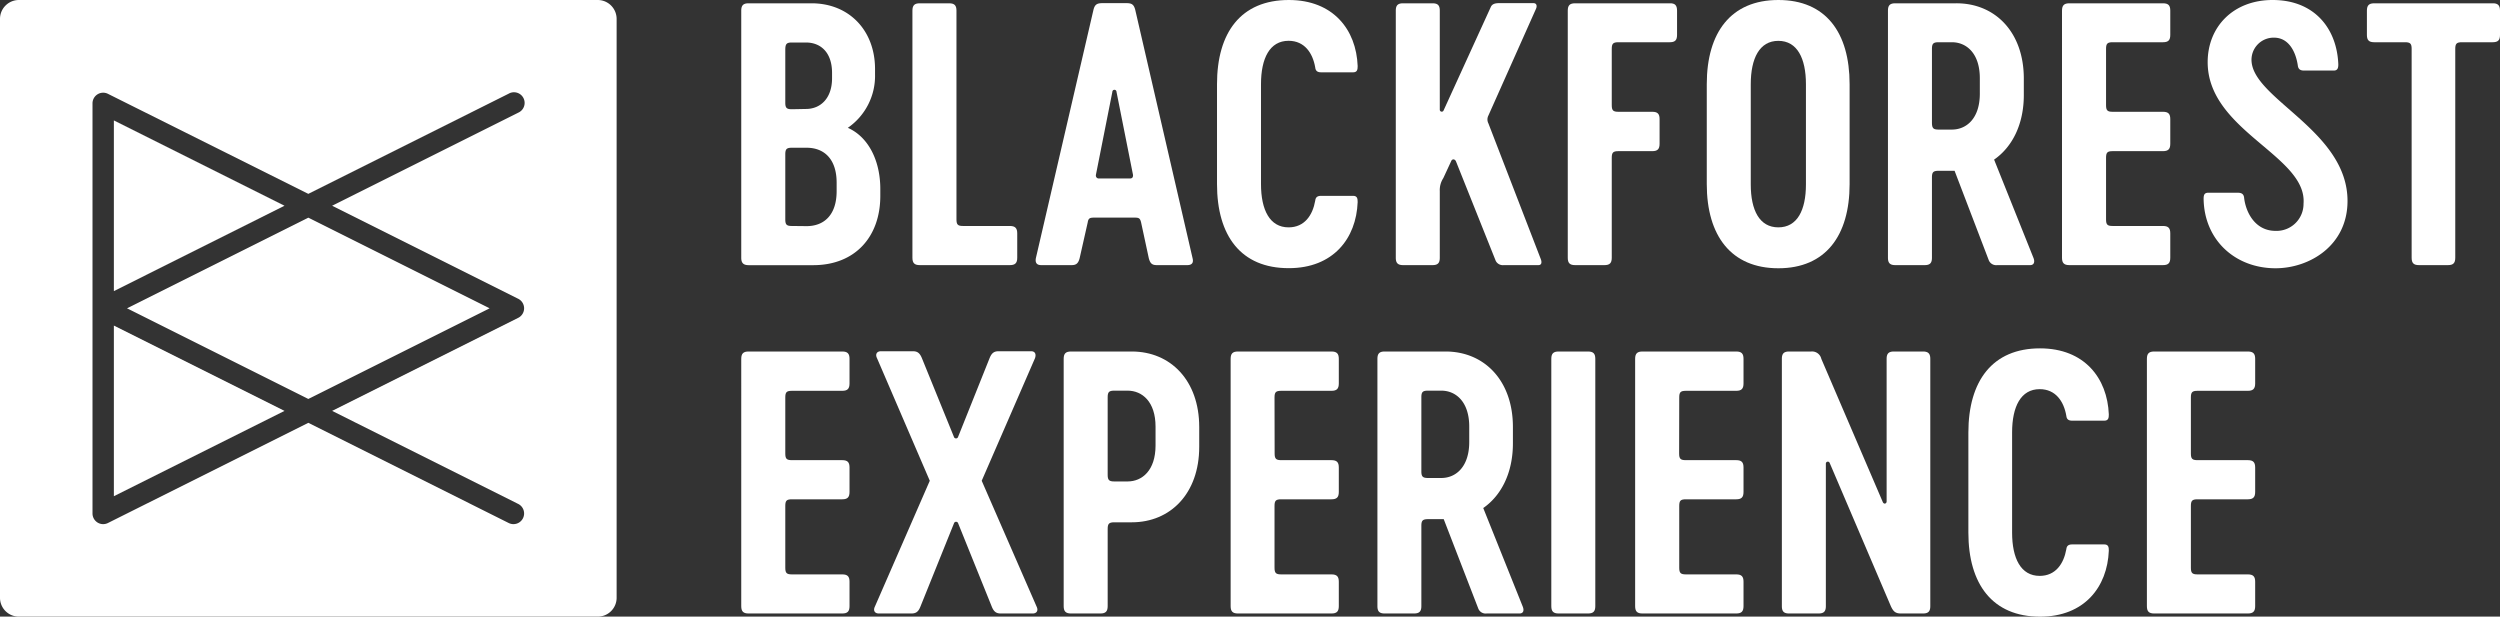
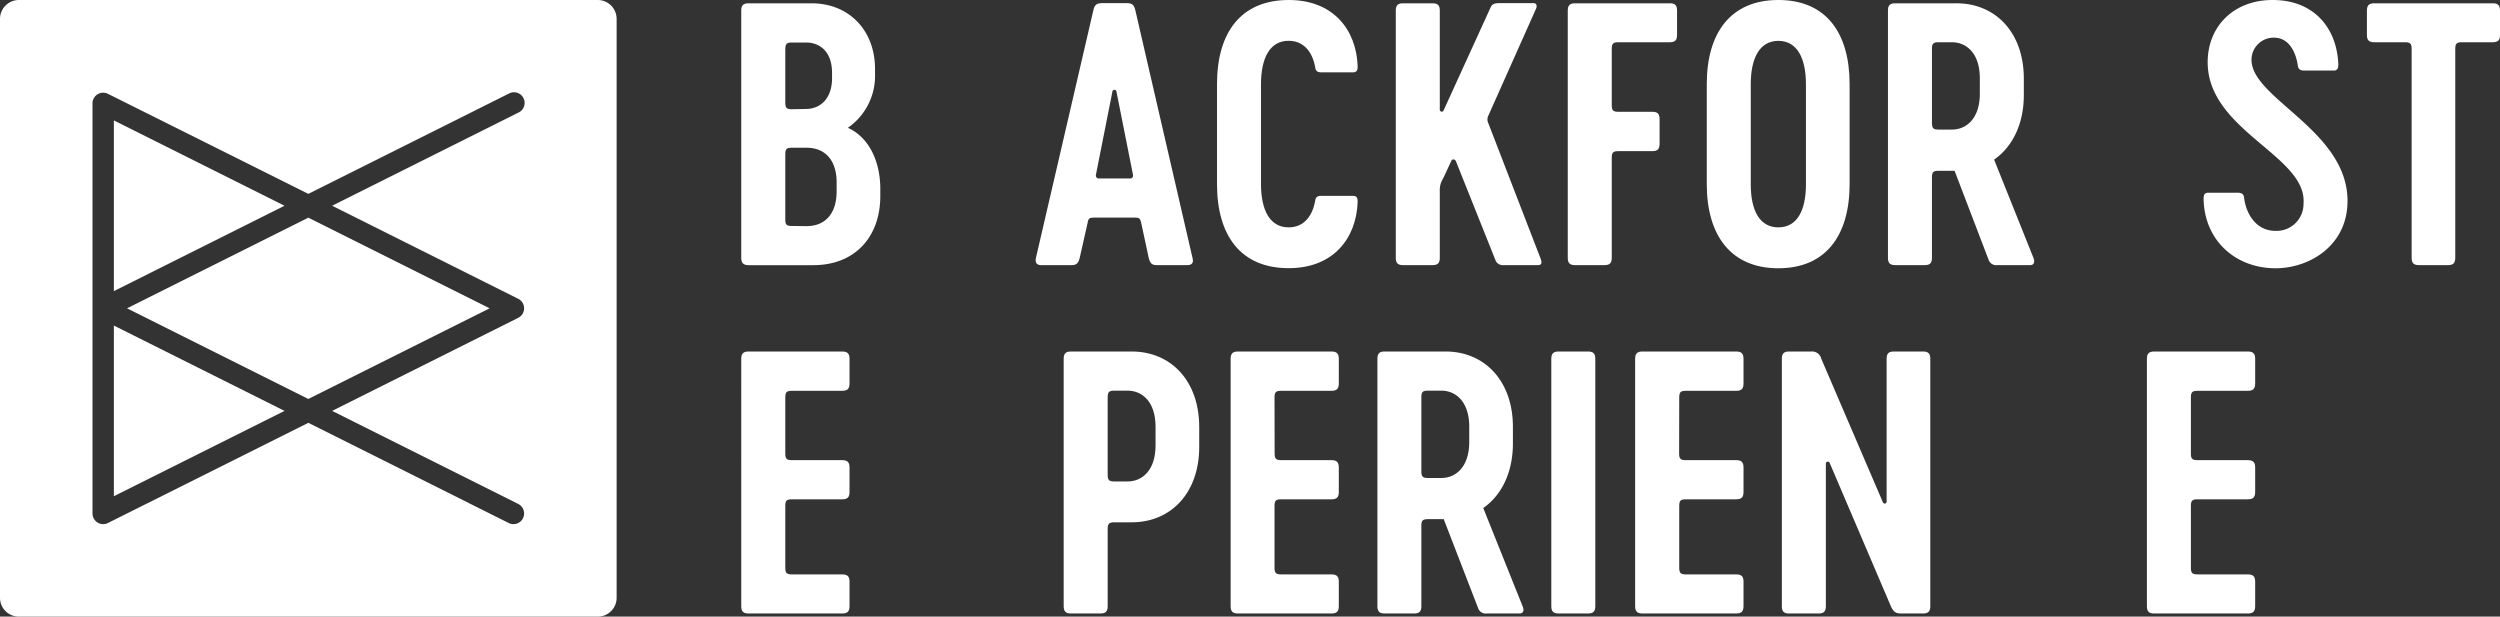
<svg xmlns="http://www.w3.org/2000/svg" id="Ebene_1" data-name="Ebene 1" viewBox="0 0 469.41 115.78">
  <rect x="0" y="0" width="469.41" height="115.78" fill="#333333" stroke="none" />
  <defs>
    <style>.cls-1{fill:none;}.cls-2{fill:#fff;}</style>
  </defs>
  <polygon class="cls-1" points="21.38 93.17 53.42 77.15 21.38 61.13 21.38 93.17" />
  <polygon class="cls-1" points="23.85 57.89 57.89 74.91 91.93 57.89 57.89 40.87 23.85 57.89" />
-   <polygon class="cls-1" points="21.38 22.61 21.38 54.66 53.42 38.63 21.38 22.61" />
  <path class="cls-2" d="M139.18,48.4V2c0-1,.4-1.38,1.38-1.38h11.81c7.14,0,11.93,5.18,11.93,12.33v1A11.84,11.84,0,0,1,159.19,24c3.87,1.71,6.1,6.17,6.1,11.48v1.31c0,7.67-4.73,13-12.6,13H140.56C139.58,49.78,139.18,49.38,139.18,48.4Zm12.14-27.94c2.75,0,4.91-2,4.91-5.77v-1c0-3.8-2.09-5.71-4.91-5.71h-2.63c-1,0-1.24.27-1.24,1.38v9.91c0,1,.26,1.24,1.24,1.24Zm.13,22c3.28,0,5.64-2.1,5.64-6.56V34.3c0-4.46-2.36-6.56-5.64-6.56h-2.76c-1,0-1.24.26-1.24,1.25v12.2c0,1,.26,1.24,1.24,1.24Z" />
-   <path class="cls-2" d="M191,43.81V48.4c0,1-.4,1.38-1.38,1.38H172.7c-1,0-1.38-.4-1.38-1.38V2c0-1,.39-1.38,1.38-1.38h5.51c1,0,1.38.39,1.38,1.38V41.19c0,1,.26,1.24,1.24,1.24h8.79C190.6,42.43,191,42.83,191,43.81Z" />
  <path class="cls-2" d="M205.3,1.9c.26-1.11.72-1.31,1.77-1.31h4.39c1,0,1.44.2,1.71,1.31l10.75,46.57c.26,1-.26,1.31-1,1.31h-5.71c-.85,0-1.24-.27-1.51-1.31l-1.44-6.69c-.2-.86-.46-.92-1.31-.92h-7.41c-.86,0-1.18.06-1.31.92l-1.51,6.69c-.26,1-.66,1.31-1.51,1.31h-5.71c-.72,0-1.18-.33-1-1.31Zm1,31.61h5.9c.4,0,.59-.26.53-.72l-3.09-15.54a.39.39,0,0,0-.78,0l-3.08,15.54C205.69,33.25,206,33.51,206.28,33.51Z" />
  <path class="cls-2" d="M228.51,34.56V15.81C228.51,6.1,233,0,242,0c8.33,0,12.66,5.58,12.92,12.39,0,.66-.07,1.19-.85,1.19h-6c-.72,0-1.05-.27-1.12-.92-.46-2.69-2-5-5-5-3.54,0-5.18,3.28-5.18,8.14V34.56c0,4.85,1.64,8.13,5.18,8.13,3,0,4.52-2.29,5-5,.07-.66.4-.92,1.12-.92h6c.78,0,.85.53.85,1.18-.26,6.82-4.59,12.4-12.92,12.4C233,50.37,228.51,44.27,228.51,34.56Z" />
  <path class="cls-2" d="M289.31,48.66c.2.53.2,1.12-.46,1.12h-6.49a1.5,1.5,0,0,1-1.51-.79L273.38,30.3c-.2-.46-.73-.53-.92,0L271,33.45a4.08,4.08,0,0,0-.66,2.42V48.4c0,1-.39,1.38-1.37,1.38h-5.51c-1,0-1.38-.4-1.38-1.38V2c0-1,.39-1.38,1.38-1.38h5.51c1,0,1.37.39,1.37,1.38V20.59a.37.37,0,0,0,.72.13l8.86-19.41c.26-.59.85-.72,1.57-.72h6.43c.65,0,.72.59.46,1.12l-8.92,20a1.59,1.59,0,0,0,0,1.44Z" />
  <path class="cls-2" d="M314.89,2V6.56c0,1-.39,1.37-1.37,1.37h-9.64c-1,0-1.25.27-1.25,1.25V19.74c0,1,.26,1.25,1.25,1.25h6.36c1,0,1.37.39,1.37,1.37V27c0,1-.39,1.38-1.37,1.38h-6.36c-1,0-1.25.26-1.25,1.25V48.4c0,1-.39,1.38-1.38,1.38h-5.51c-1,0-1.37-.4-1.37-1.38V2c0-1,.39-1.38,1.37-1.38h17.78C314.5.59,314.89,1,314.89,2Z" />
  <path class="cls-2" d="M320.47,34.56V15.81C320.47,6.1,325,0,333.91,0s13.38,6.1,13.38,15.81V34.56c0,9.71-4.52,15.81-13.38,15.81S320.47,44.27,320.47,34.56Zm18.62.07V15.81c0-4.86-1.64-8.14-5.18-8.14s-5.18,3.28-5.18,8.14V34.63c0,4.85,1.64,8.06,5.18,8.06S339.09,39.48,339.09,34.63Z" />
  <path class="cls-2" d="M381.2,49.78H375a1.5,1.5,0,0,1-1.58-.92L367,32.07h-3c-1,0-1.25.26-1.25,1.25V48.4c0,1-.39,1.38-1.37,1.38h-5.51c-1,0-1.38-.4-1.38-1.38V2c0-1,.39-1.38,1.38-1.38H367.3C374.58.59,380,6,380,14.76v3.08c0,5.51-2.17,9.77-5.58,12.13l7.41,18.5C382.12,49.25,381.86,49.78,381.2,49.78ZM364,24.33h2.49c2.76,0,5.25-2.1,5.25-6.75V14.69c0-4.66-2.49-6.76-5.25-6.76H364c-1,0-1.25.27-1.25,1.25v13.9C362.77,24.07,363,24.33,364,24.33Z" />
-   <path class="cls-2" d="M395.44,19.74c0,1,.26,1.25,1.24,1.25h9.45c1,0,1.37.39,1.37,1.37V27c0,1-.39,1.38-1.37,1.38h-9.45c-1,0-1.24.26-1.24,1.25V41.19c0,1,.26,1.24,1.24,1.24h9.45c1,0,1.37.4,1.37,1.38V48.4c0,1-.39,1.38-1.37,1.38H388.55c-1,0-1.38-.4-1.38-1.38V2c0-1,.4-1.38,1.38-1.38h17.58c1,0,1.37.39,1.37,1.38V6.56c0,1-.39,1.37-1.37,1.37h-9.45c-1,0-1.24.27-1.24,1.25Z" />
  <path class="cls-2" d="M427.27,50.37c-7.54,0-13.38-5.25-13.51-13,0-.65.07-1.18.86-1.18h5.57c.72,0,1.12.26,1.18,1,.33,2.75,2.1,6.16,5.9,6.16a5.07,5.07,0,0,0,5.25-5.11c.72-9-18-13.65-18-26.57,0-6.62,4.79-11.67,12.2-11.67,7.87,0,12.07,5.38,12.33,12.07,0,.59-.07,1.18-.85,1.18h-5.58c-.72,0-1.11-.27-1.18-1-.39-2.55-1.7-5.18-4.46-5.18a4.16,4.16,0,0,0-4.2,4.66c.79,7.08,18,13.05,18,26C440.78,46.17,433.57,50.37,427.27,50.37Z" />
  <path class="cls-2" d="M469.41,2V6.56c0,1-.39,1.37-1.38,1.37h-5.77c-1,0-1.25.27-1.25,1.25V48.4c0,1-.39,1.38-1.37,1.38h-5.45c-1,0-1.37-.4-1.37-1.38V9.18c0-1-.27-1.25-1.25-1.25H445.8c-1,0-1.38-.39-1.38-1.37V2c0-1,.4-1.38,1.38-1.38H468C469,.59,469.41,1,469.41,2Z" />
  <path class="cls-2" d="M147.45,85.15c0,1,.26,1.25,1.24,1.25h9.45c1,0,1.37.39,1.37,1.38v4.59c0,1-.39,1.38-1.37,1.38h-9.45c-1,0-1.24.26-1.24,1.24V106.6c0,1,.26,1.25,1.24,1.25h9.45c1,0,1.37.39,1.37,1.37v4.59c0,1-.39,1.38-1.37,1.38H140.56c-1,0-1.38-.39-1.38-1.38V67.38c0-1,.4-1.38,1.38-1.38h17.58c1,0,1.37.4,1.37,1.38V72c0,1-.39,1.38-1.37,1.38h-9.45c-1,0-1.24.26-1.24,1.25Z" />
-   <path class="cls-2" d="M179.91,98.27a.41.41,0,0,0-.79,0l-6.29,15.61c-.39,1-.85,1.31-1.71,1.31H165c-.72,0-1.11-.52-.72-1.31l10.3-23.61-9.9-23c-.4-.79,0-1.32.72-1.32h6c.85,0,1.31.33,1.71,1.32l6,14.75a.41.41,0,0,0,.79,0l5.9-14.75c.4-1,.86-1.32,1.71-1.32h6.1c.72,0,1,.53.72,1.32l-10,23,10.3,23.61c.39.79,0,1.31-.72,1.31h-6c-.85,0-1.31-.33-1.7-1.31Z" />
  <path class="cls-2" d="M199.72,113.81V67.38c0-1,.39-1.38,1.38-1.38h11.41c7.28,0,12.66,5.45,12.66,14.17v3.74c0,8.72-5.38,14.16-12.66,14.16h-3.28c-1,0-1.25.27-1.25,1.25v14.49c0,1-.39,1.38-1.37,1.38H201.1C200.11,115.19,199.72,114.8,199.72,113.81Zm12-23.41c2.76,0,5.25-2.1,5.25-6.75V80.1c0-4.65-2.49-6.75-5.25-6.75h-2.49c-1,0-1.25.26-1.25,1.25V89.15c0,1,.27,1.25,1.25,1.25Z" />
  <path class="cls-2" d="M239.33,85.15c0,1,.27,1.25,1.25,1.25H250c1,0,1.38.39,1.38,1.38v4.59c0,1-.39,1.38-1.38,1.38h-9.44c-1,0-1.25.26-1.25,1.24V106.6c0,1,.27,1.25,1.25,1.25H250c1,0,1.38.39,1.38,1.37v4.59c0,1-.39,1.38-1.38,1.38H232.45c-1,0-1.38-.39-1.38-1.38V67.38c0-1,.39-1.38,1.38-1.38H250c1,0,1.38.4,1.38,1.38V72c0,1-.39,1.38-1.38,1.38h-9.44c-1,0-1.25.26-1.25,1.25Z" />
  <path class="cls-2" d="M285.31,115.19h-6.17a1.48,1.48,0,0,1-1.57-.92l-6.49-16.79h-2.95c-1,0-1.25.27-1.25,1.25v15.08c0,1-.39,1.38-1.38,1.38H260c-1,0-1.37-.39-1.37-1.38V67.38c0-1,.39-1.38,1.37-1.38h11.42c7.28,0,12.65,5.45,12.65,14.17v3.08c0,5.51-2.16,9.77-5.57,12.14l7.41,18.49C286.23,114.67,286,115.19,285.31,115.19ZM268.13,89.75h2.49c2.75,0,5.25-2.1,5.25-6.76V80.1c0-4.65-2.5-6.75-5.25-6.75h-2.49c-1,0-1.25.26-1.25,1.25V88.5C266.88,89.48,267.14,89.75,268.13,89.75Z" />
  <path class="cls-2" d="M291.28,67.38c0-1,.39-1.38,1.38-1.38h5.51c1,0,1.37.4,1.37,1.38v46.43c0,1-.39,1.38-1.37,1.38h-5.51c-1,0-1.38-.39-1.38-1.38Z" />
  <path class="cls-2" d="M315.28,85.15c0,1,.27,1.25,1.25,1.25H326c1,0,1.37.39,1.37,1.38v4.59c0,1-.39,1.38-1.37,1.38h-9.45c-1,0-1.25.26-1.25,1.24V106.6c0,1,.27,1.25,1.25,1.25H326c1,0,1.37.39,1.37,1.37v4.59c0,1-.39,1.38-1.37,1.38H308.4c-1,0-1.38-.39-1.38-1.38V67.38c0-1,.4-1.38,1.38-1.38H326c1,0,1.37.4,1.37,1.38V72c0,1-.39,1.38-1.37,1.38h-9.45c-1,0-1.25.26-1.25,1.25Z" />
  <path class="cls-2" d="M362.44,67.38v46.43c0,1-.39,1.38-1.38,1.38h-4.13c-1.05,0-1.44-.39-1.9-1.38L343.55,86.93a.37.37,0,0,0-.72.13v26.75c0,1-.39,1.38-1.38,1.38h-5.51c-1,0-1.37-.39-1.37-1.38V67.38c0-1,.39-1.38,1.37-1.38h4.14a1.78,1.78,0,0,1,1.9,1.38l11.54,26.89c.2.46.72.33.72-.13V67.38c0-1,.4-1.38,1.38-1.38h5.44C362.05,66,362.44,66.4,362.44,67.38Z" />
-   <path class="cls-2" d="M369.59,100V81.22c0-9.71,4.53-15.81,13.45-15.81,8.33,0,12.65,5.58,12.92,12.4,0,.66-.07,1.18-.86,1.18h-6c-.72,0-1.05-.26-1.12-.92-.46-2.69-2-5-5-5-3.54,0-5.18,3.28-5.18,8.13V100c0,4.85,1.64,8.13,5.18,8.13,3,0,4.52-2.3,5-5,.07-.65.4-.91,1.12-.91h6c.79,0,.86.52.86,1.18-.27,6.82-4.59,12.39-12.92,12.39C374.12,115.78,369.59,109.68,369.59,100Z" />
  <path class="cls-2" d="M411.37,85.15c0,1,.26,1.25,1.25,1.25h9.44c1,0,1.38.39,1.38,1.38v4.59c0,1-.4,1.38-1.38,1.38h-9.44c-1,0-1.25.26-1.25,1.24V106.6c0,1,.26,1.25,1.25,1.25h9.44c1,0,1.38.39,1.38,1.37v4.59c0,1-.4,1.38-1.38,1.38H404.48c-1,0-1.37-.39-1.37-1.38V67.38c0-1,.39-1.38,1.37-1.38h17.58c1,0,1.38.4,1.38,1.38V72c0,1-.4,1.38-1.38,1.38h-9.44c-1,0-1.25.26-1.25,1.25Z" />
  <polygon class="cls-2" points="21.38 22.61 21.38 54.66 53.42 38.63 21.38 22.61" />
  <polygon class="cls-2" points="21.38 93.17 53.42 77.15 21.38 61.13 21.38 93.17" />
  <polygon class="cls-2" points="23.85 57.89 57.89 74.91 91.93 57.89 57.89 40.87 23.85 57.89" />
  <path class="cls-2" d="M112.24,0H3.54A3.55,3.55,0,0,0,0,3.54v108.7a3.54,3.54,0,0,0,3.54,3.54h108.7a3.54,3.54,0,0,0,3.54-3.54V3.54A3.55,3.55,0,0,0,112.24,0ZM97.3,94.62a2,2,0,0,1,.9,2.68,2,2,0,0,1-2.69.9L57.89,79.39,20.27,98.2a2,2,0,0,1-2.9-1.79v-77a2,2,0,0,1,2.9-1.79L57.89,36.4,95.51,17.59a2,2,0,1,1,1.79,3.57L62.36,38.63,97.3,56.1a2,2,0,0,1,0,3.58L62.36,77.15Z" />
</svg>